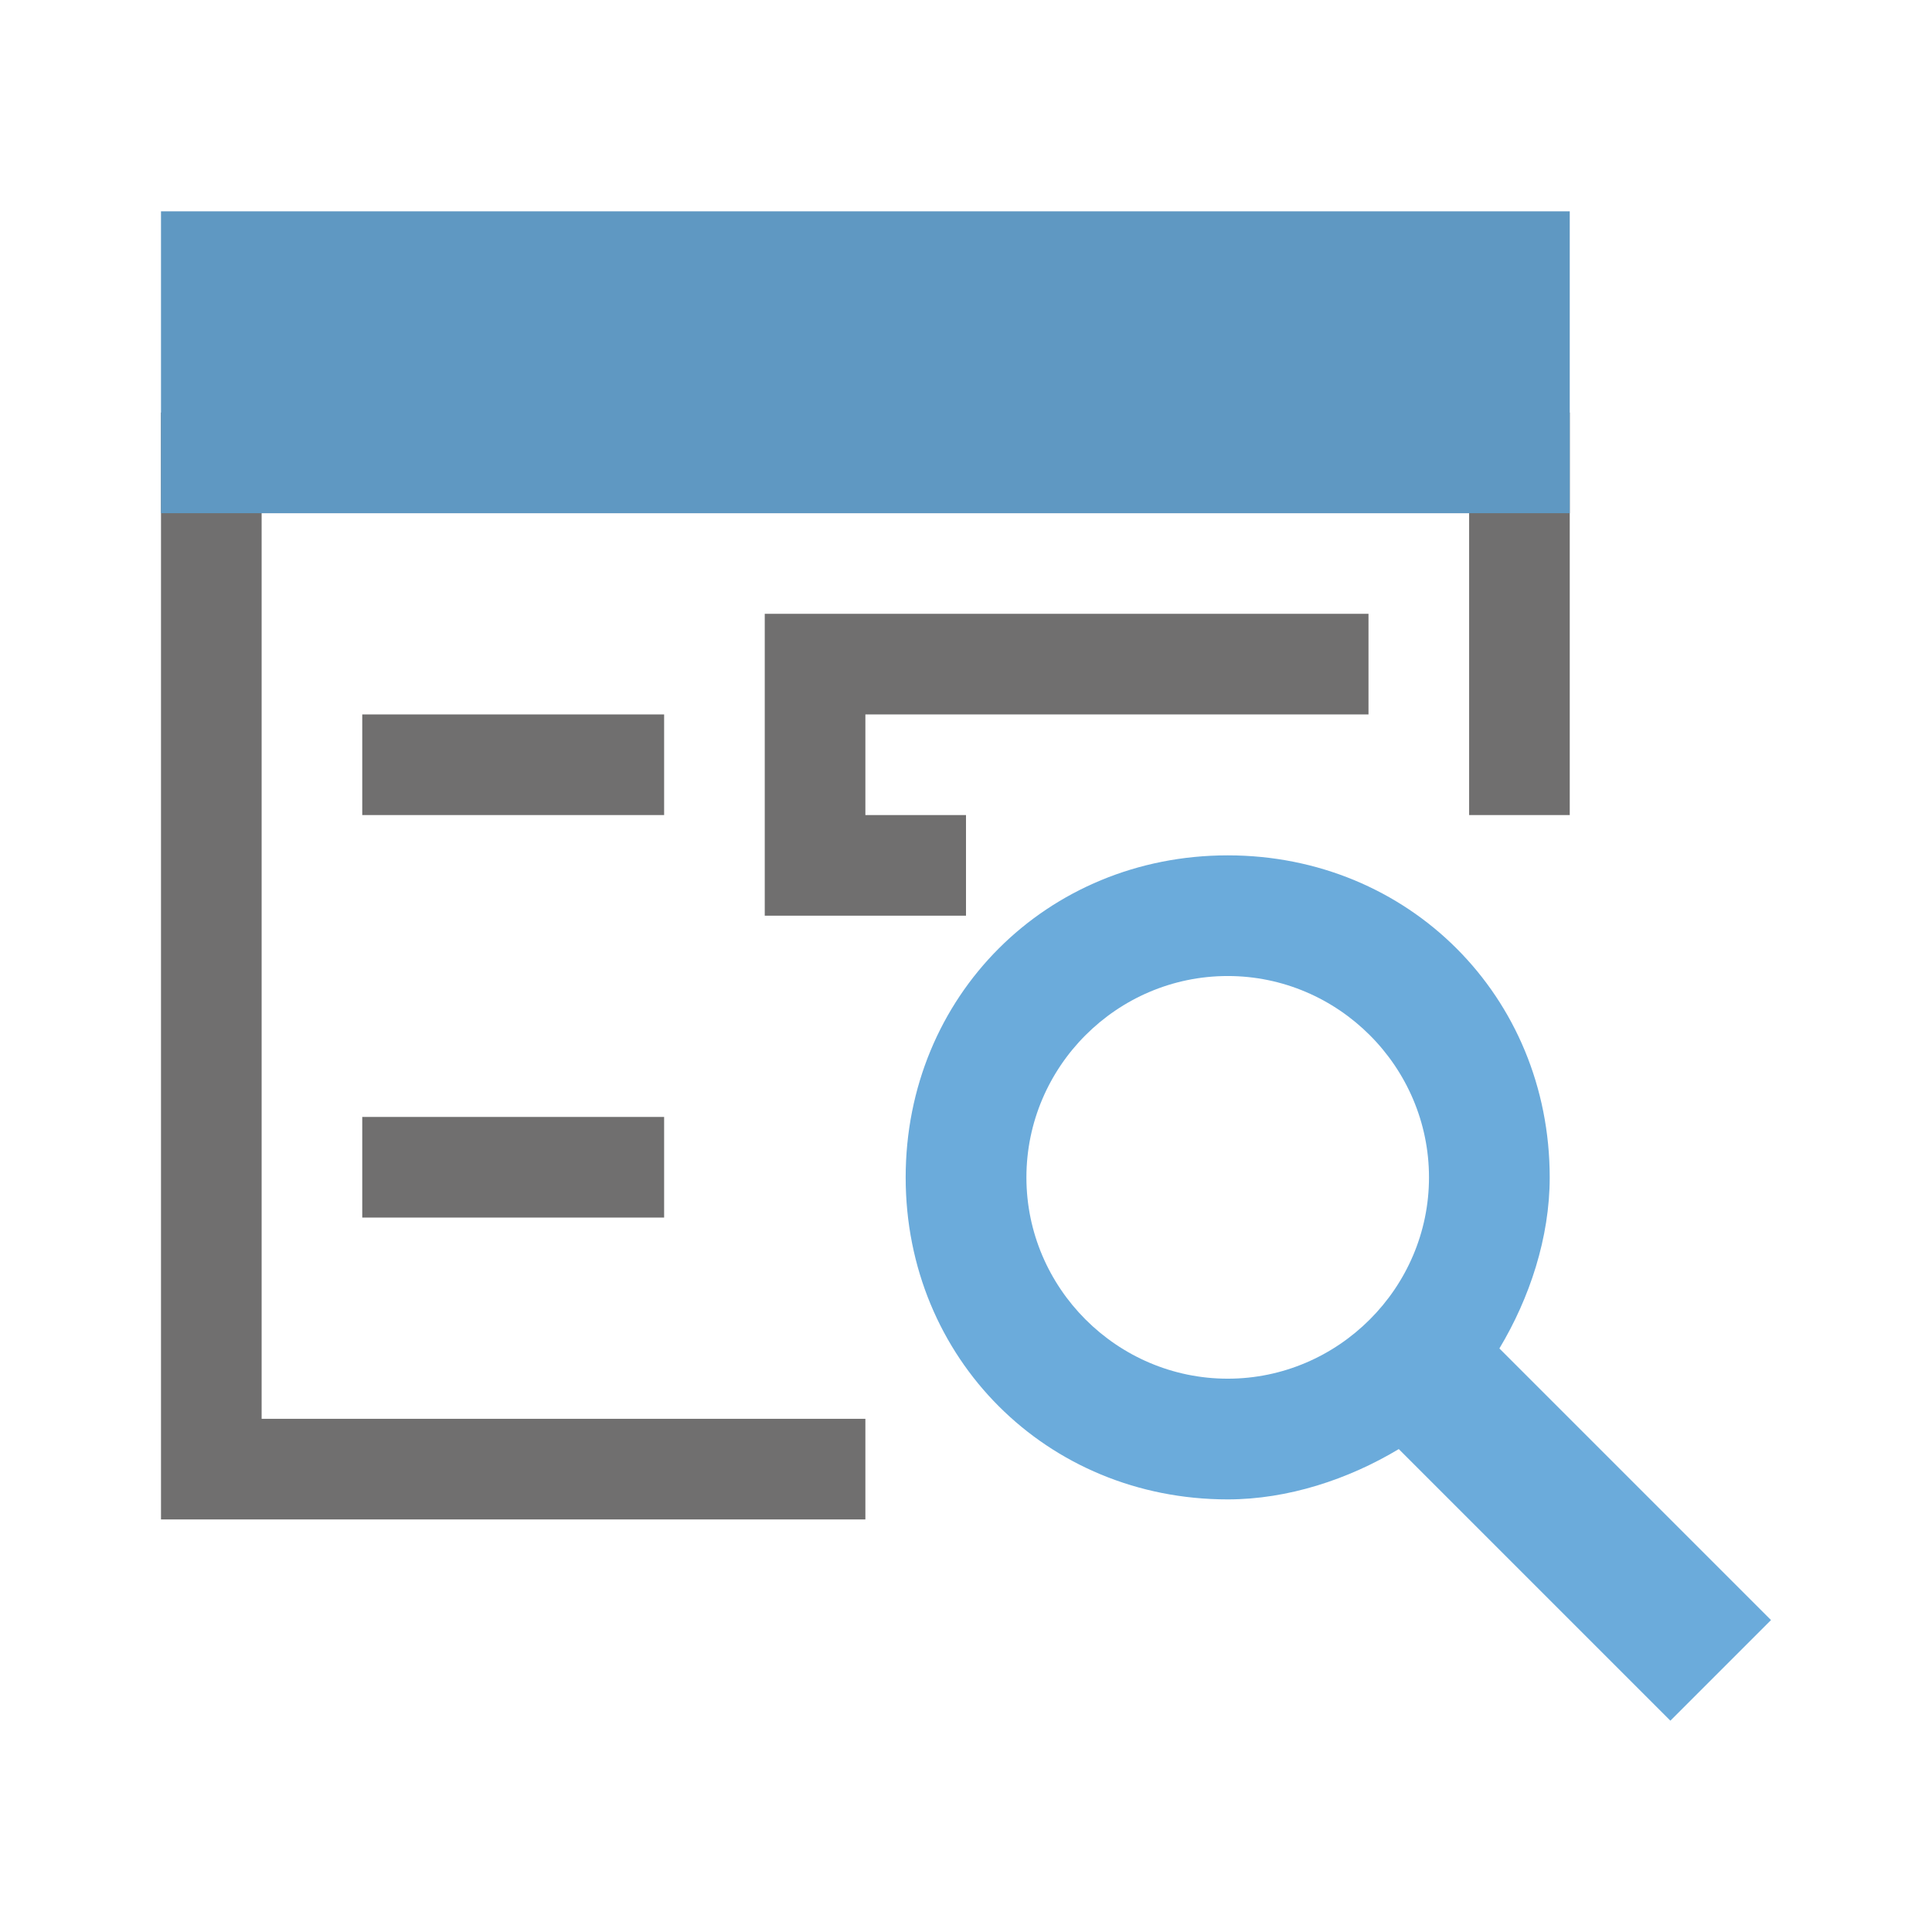
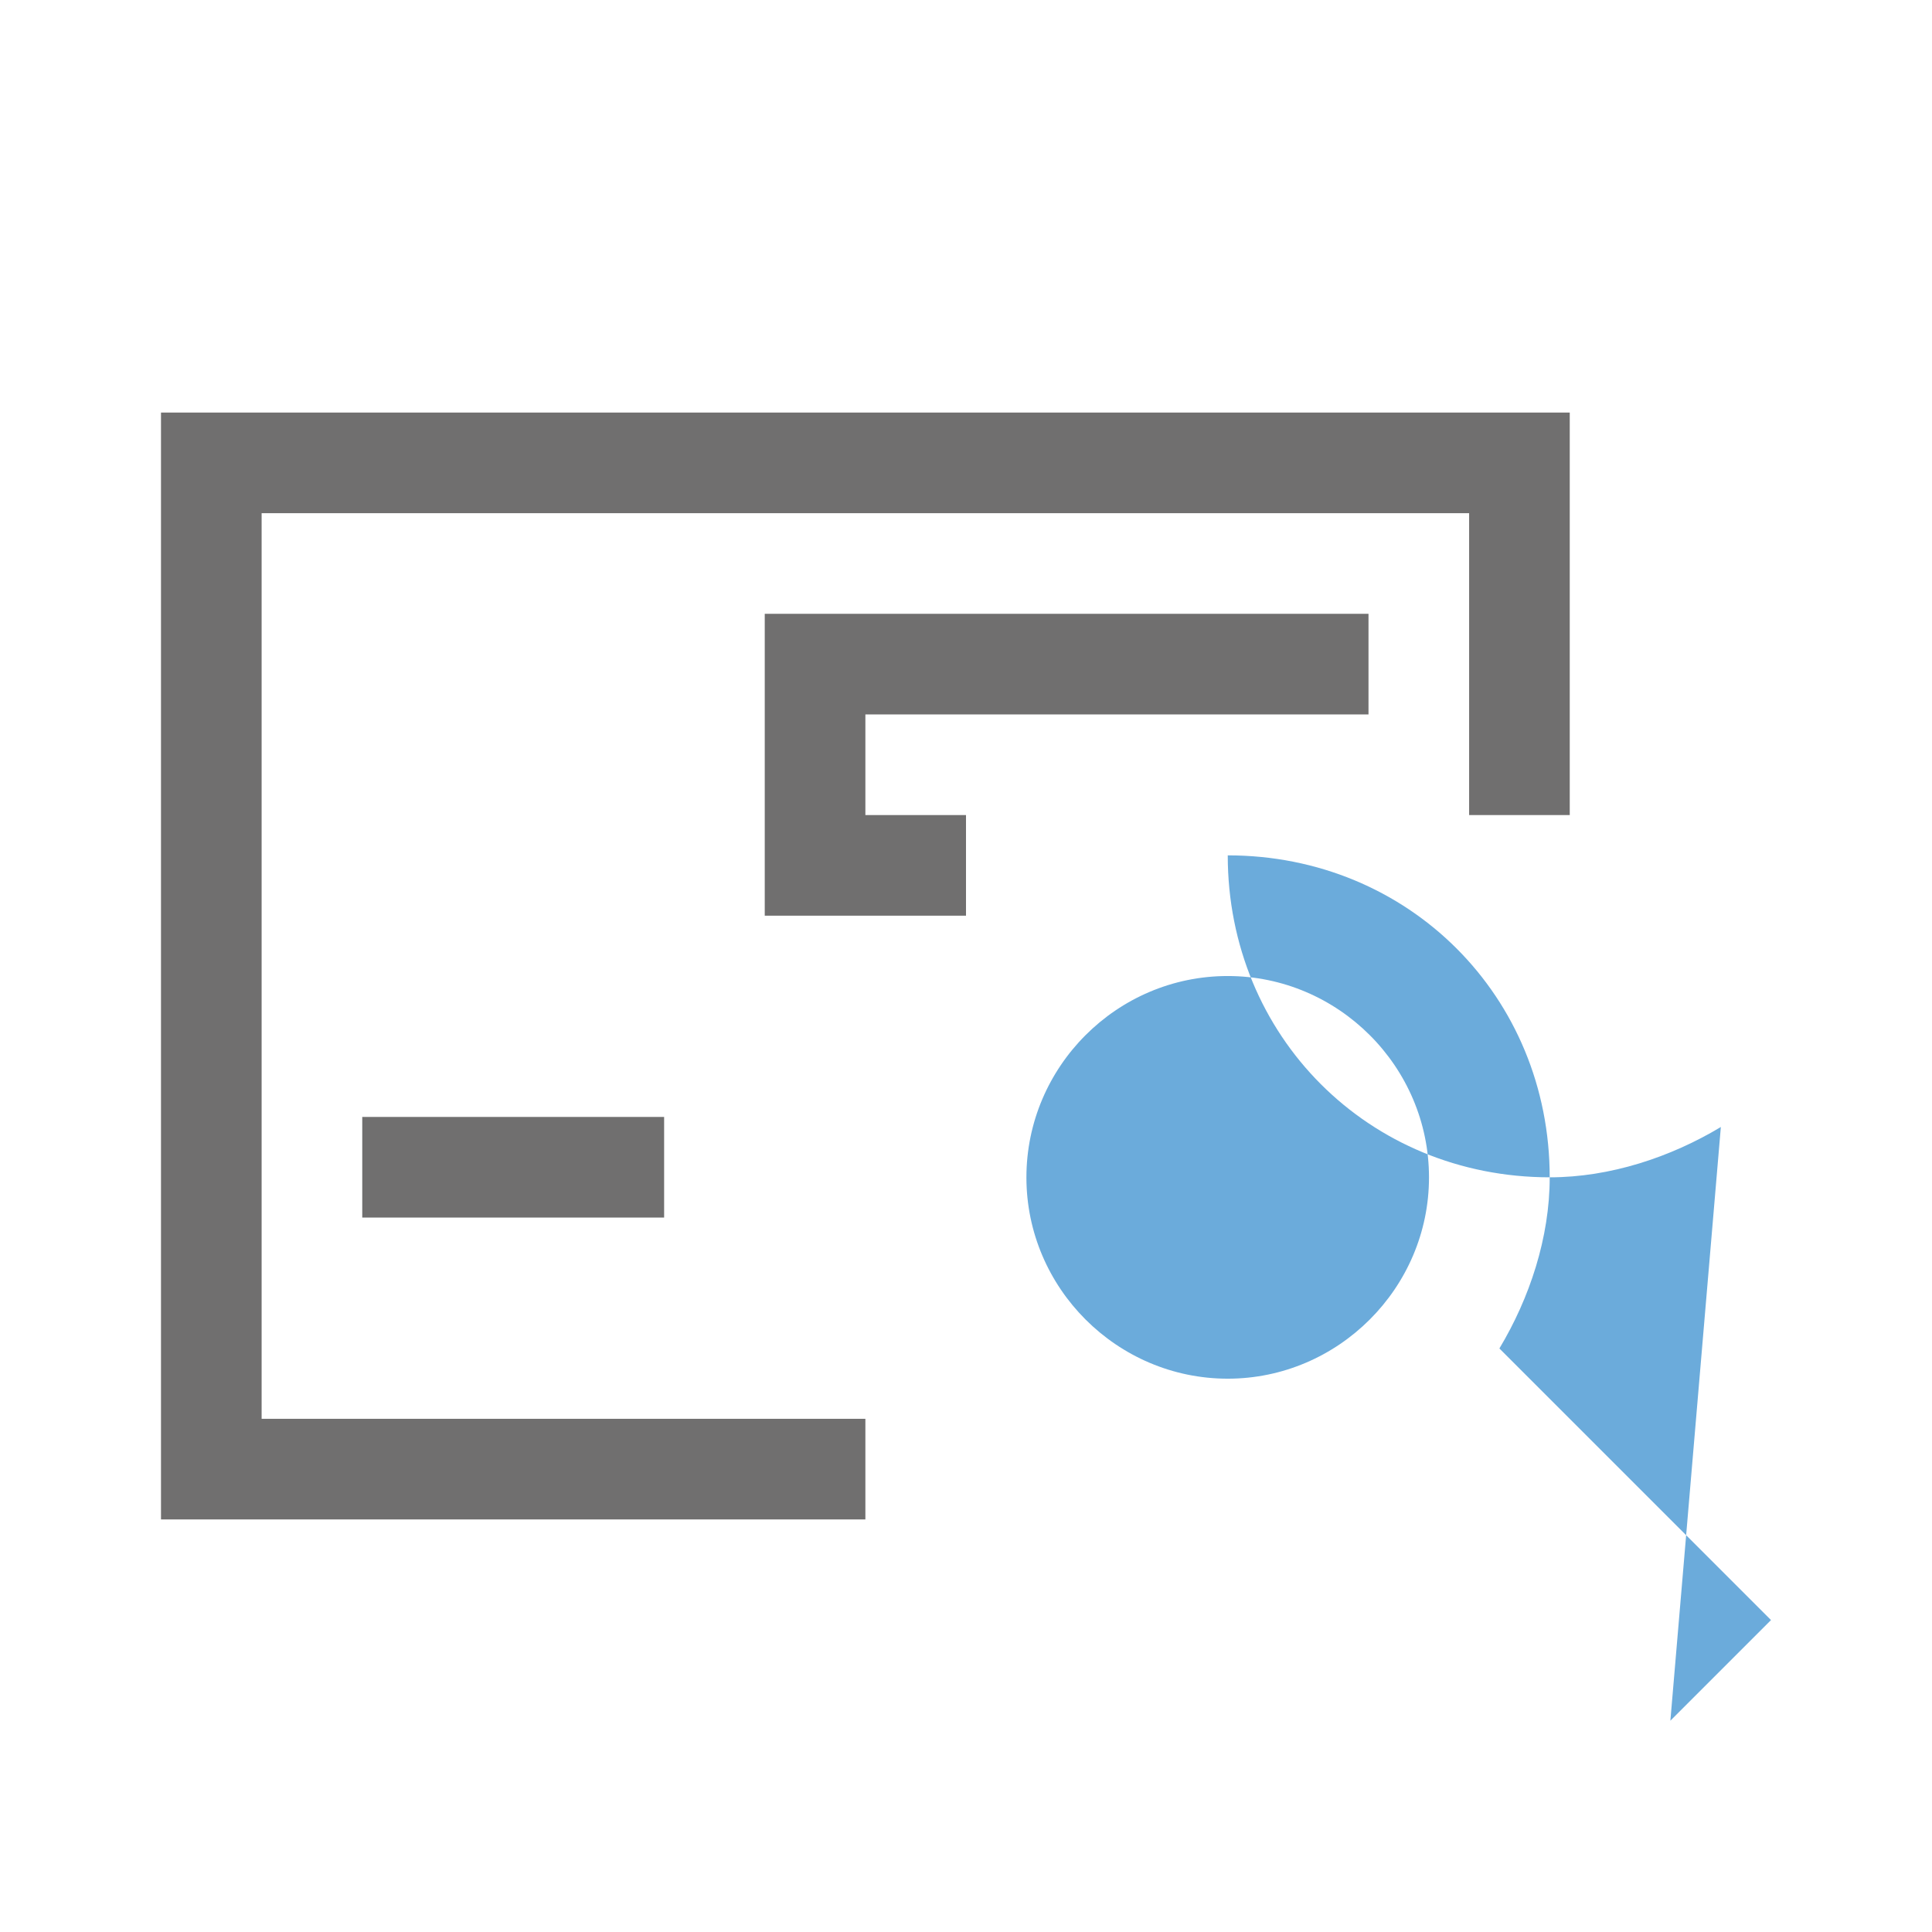
<svg xmlns="http://www.w3.org/2000/svg" version="1.1" id="Ebene_1" x="0px" y="0px" width="48px" height="48px" viewBox="0 0 48 48" enable-background="new 0 0 48 48" xml:space="preserve">
  <g>
    <g>
      <polygon fill="#706F6F" points="4,10.25 4,37.75 21.5,37.75 21.5,35.25 6.5,35.25 6.5,12.75 36.5,12.75 36.5,20.25 39,20.25     39,10.25   " />
-       <rect x="9" y="17.75" fill="#706F6F" width="7.5" height="2.5" />
      <rect x="9" y="27.75" fill="#706F6F" width="7.5" height="2.5" />
      <polygon fill="#706F6F" points="19,22.75 24,22.75 24,20.25 21.5,20.25 21.5,17.75 24,17.75 31.5,17.75 34,17.75 34,15.25     19,15.25   " />
    </g>
-     <path id="XMLID_3_" fill="#6BABDB" d="M44,40.25l-6.748-6.748c0.751-1.25,1.25-2.754,1.25-4.249c0-4.501-3.505-8.002-7.999-8.002   c-4.501,0-8.002,3.501-8.002,8.002c0,4.494,3.501,7.999,8.002,7.999c1.495,0,2.999-0.499,4.249-1.25L41.5,42.75L44,40.25z    M25.501,29.253c0-2.753,2.249-5.004,5.002-5.004c2.745,0,5,2.251,5,5.004c0,2.745-2.255,5-5,5   C27.75,34.253,25.501,31.998,25.501,29.253z" />
-     <rect id="XMLID_1_" x="4" y="5.25" fill="#5F98C2" width="35" height="7.5" />
+     <path id="XMLID_3_" fill="#6BABDB" d="M44,40.25l-6.748-6.748c0.751-1.25,1.25-2.754,1.25-4.249c0-4.501-3.505-8.002-7.999-8.002   c0,4.494,3.501,7.999,8.002,7.999c1.495,0,2.999-0.499,4.249-1.25L41.5,42.75L44,40.25z    M25.501,29.253c0-2.753,2.249-5.004,5.002-5.004c2.745,0,5,2.251,5,5.004c0,2.745-2.255,5-5,5   C27.75,34.253,25.501,31.998,25.501,29.253z" />
  </g>
</svg>